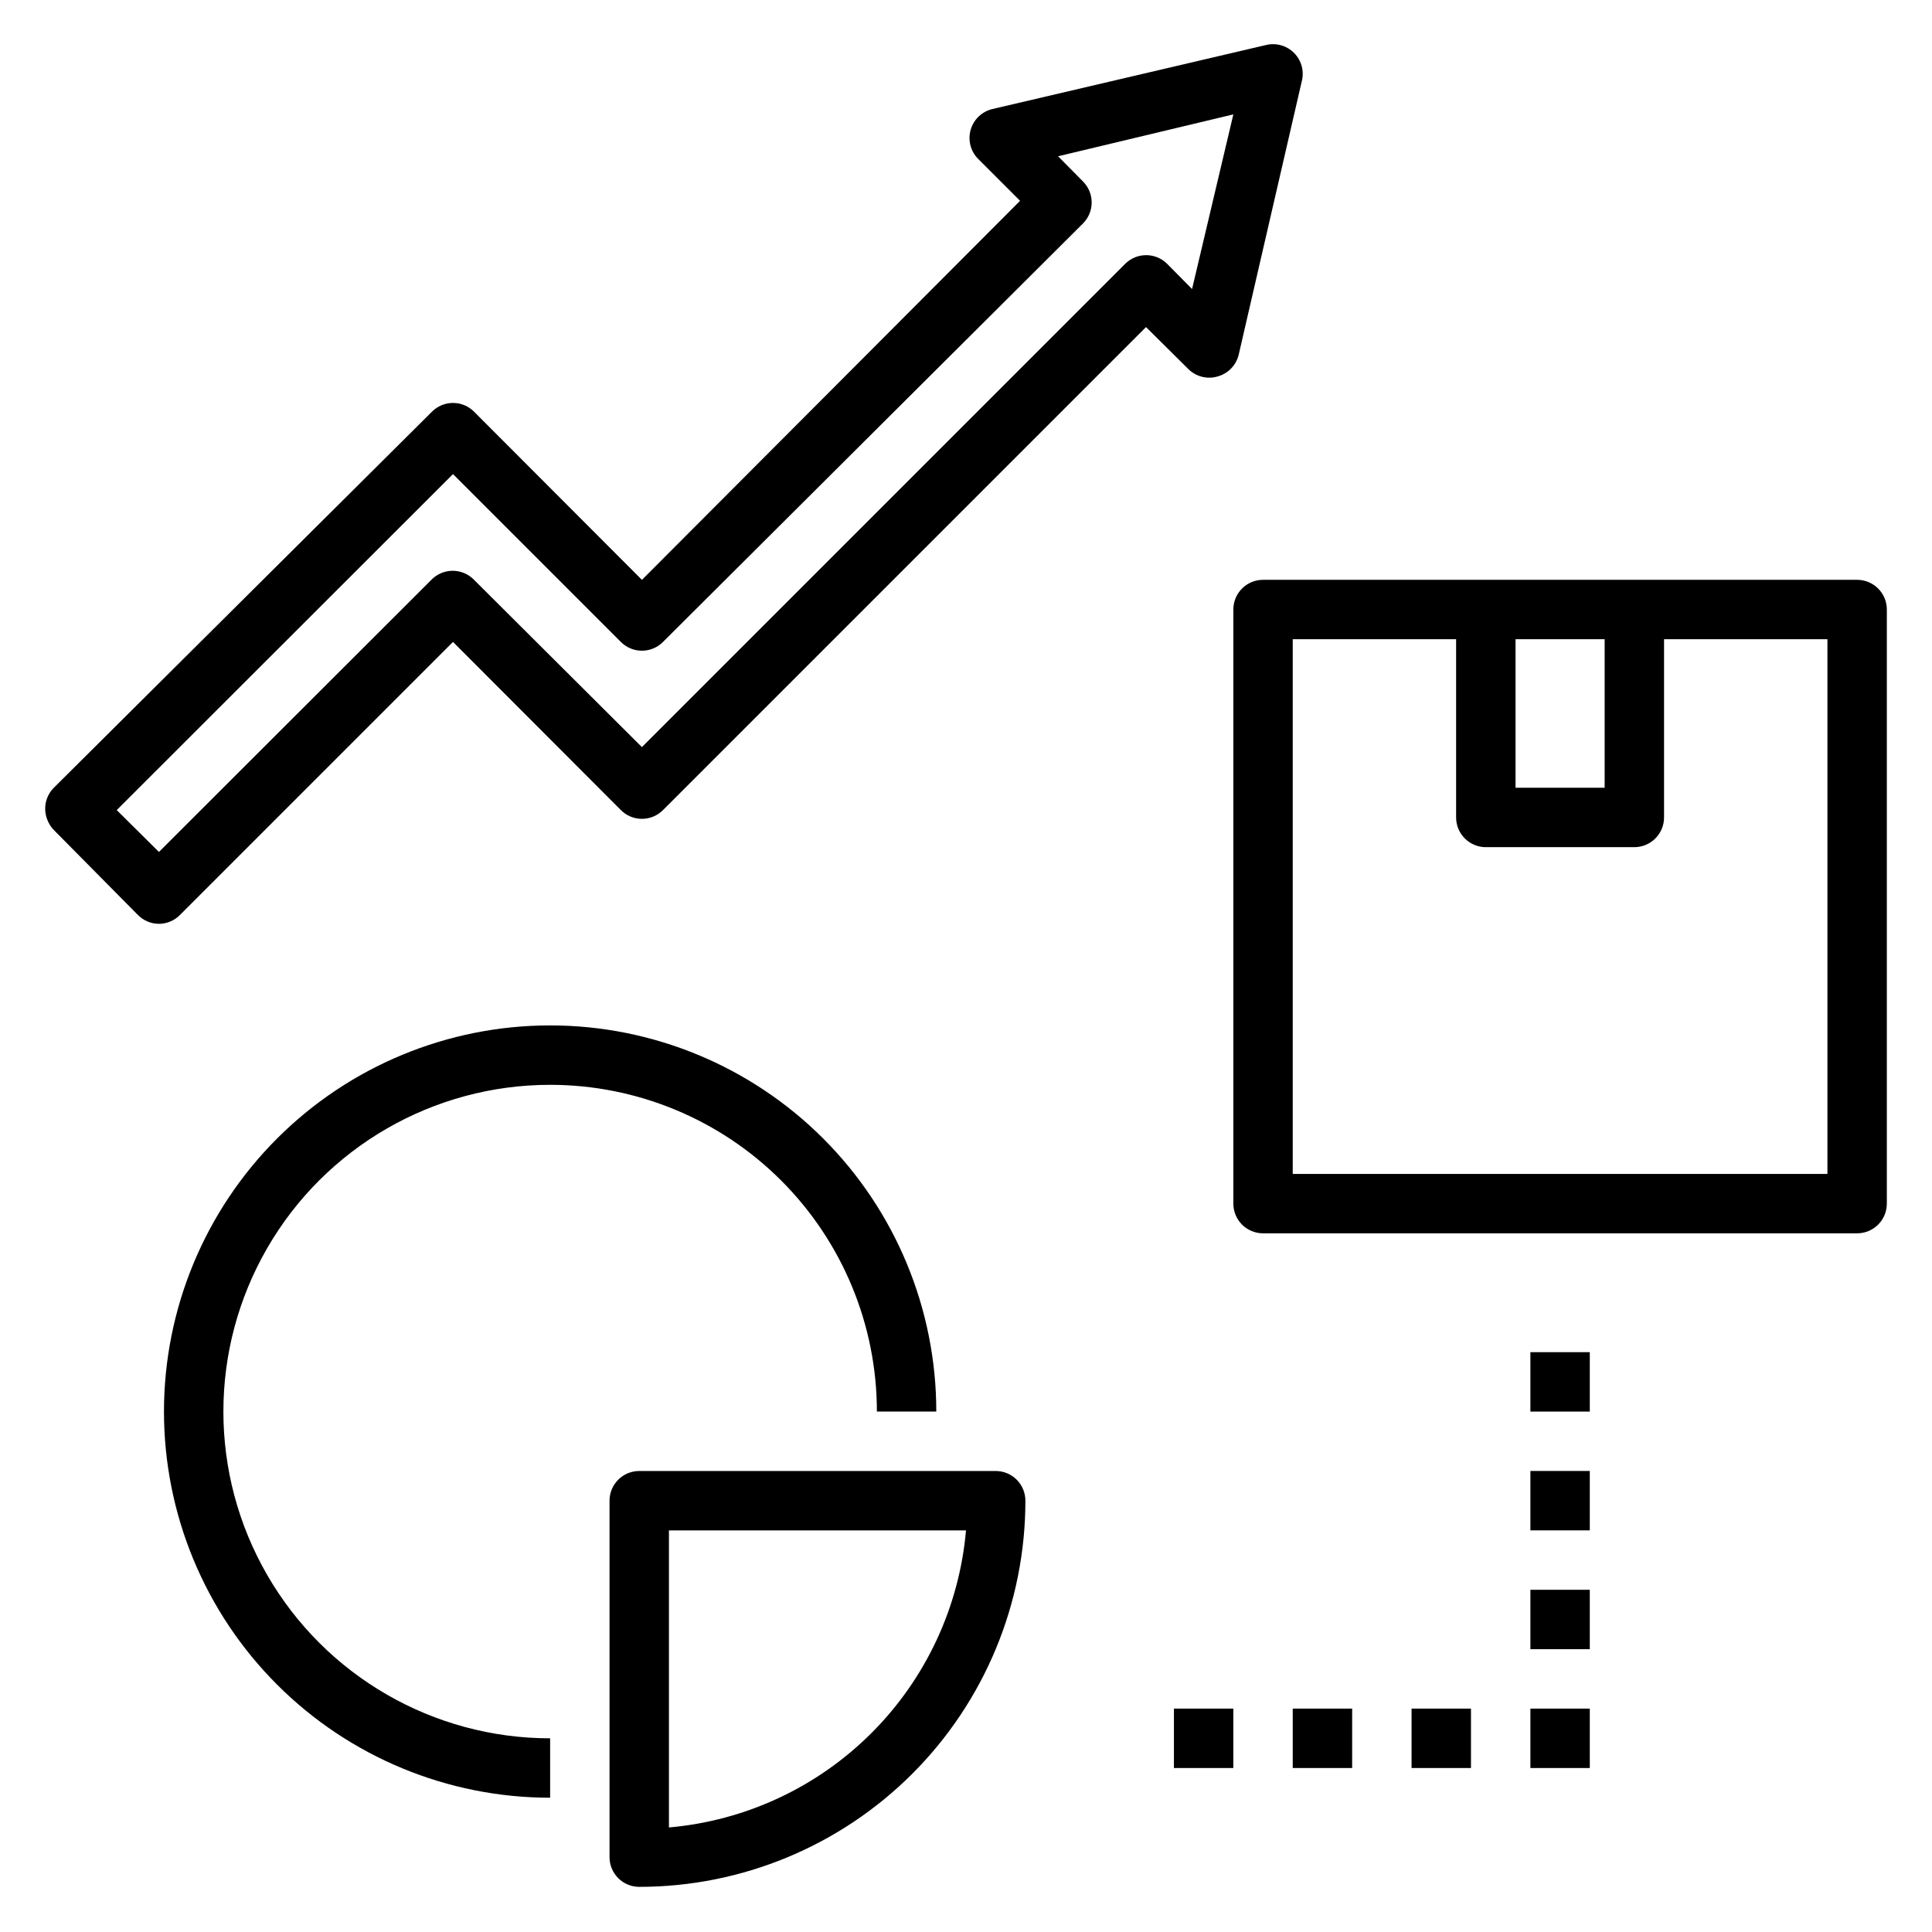
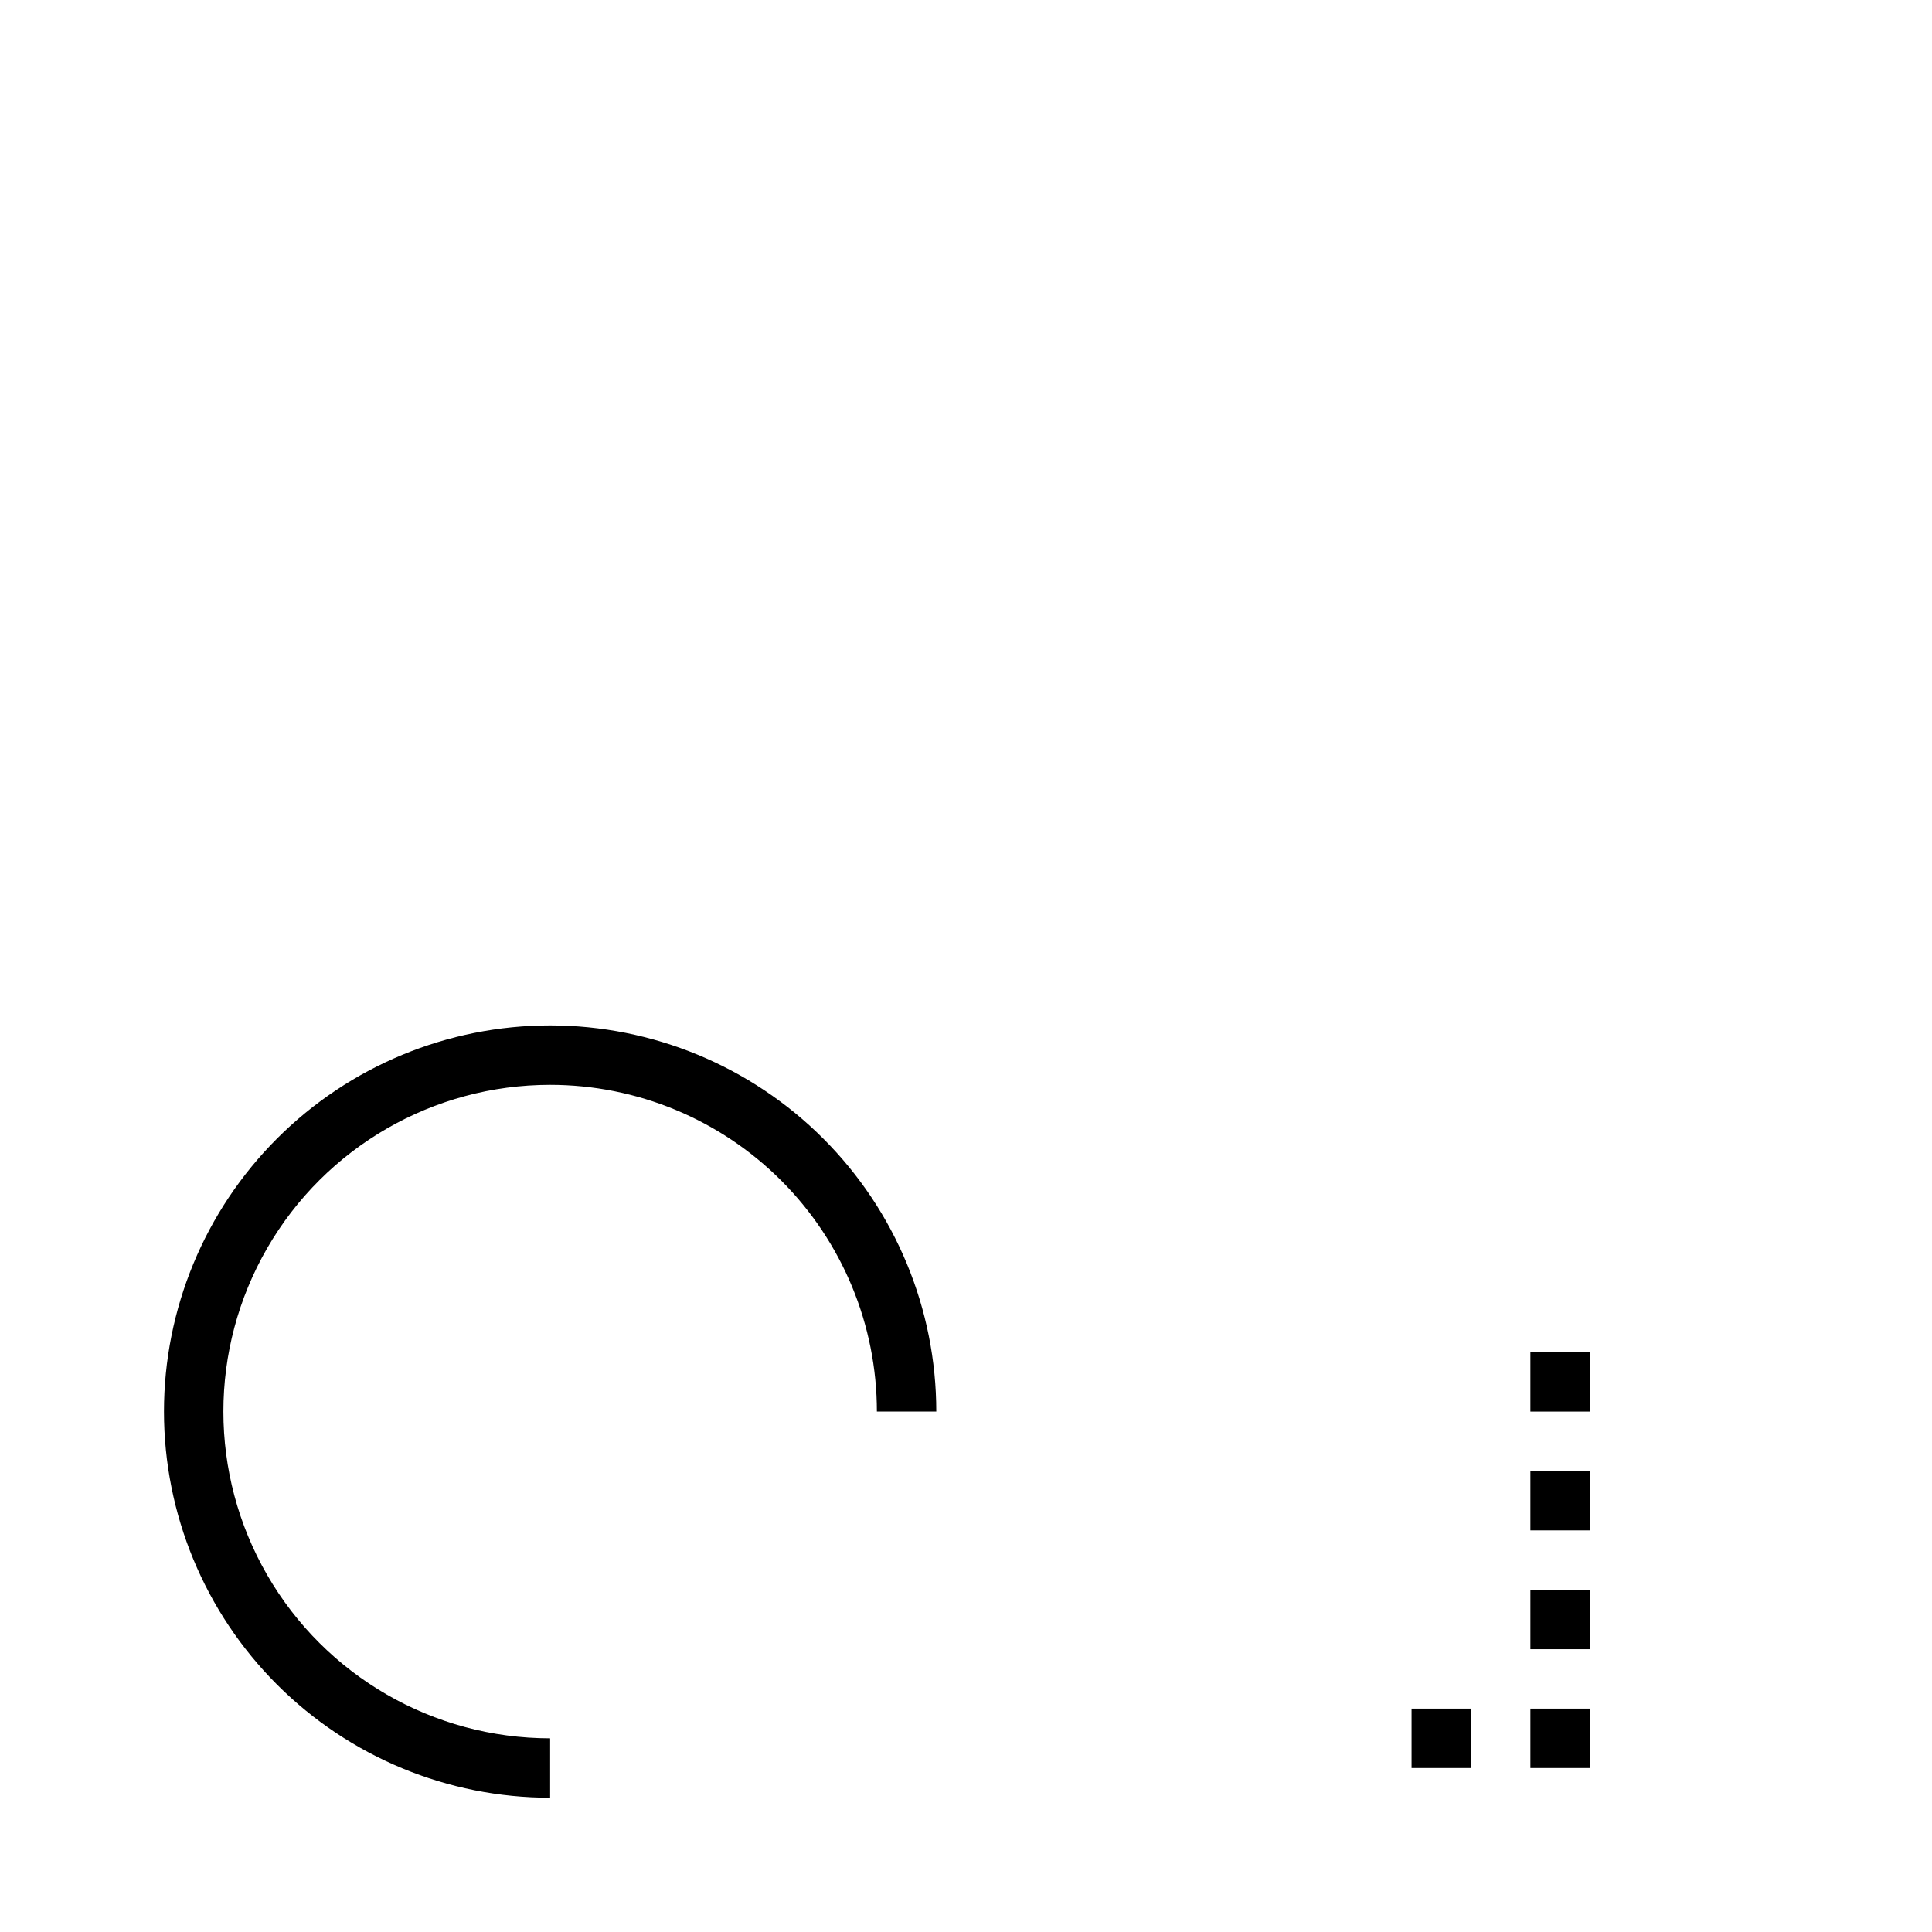
<svg xmlns="http://www.w3.org/2000/svg" fill="#000000" width="800px" height="800px" version="1.1" viewBox="144 144 512 512">
  <g>
    <path d="m289.79 431.49c22.969 0 44.992 9.121 61.23 25.359 16.238 16.242 25.363 38.266 25.363 61.23h15.742c0-27.141-10.781-53.172-29.973-72.363s-45.223-29.973-72.363-29.973c-27.141 0-53.168 10.781-72.363 29.973-19.191 19.191-29.973 45.223-29.973 72.363s10.781 53.172 29.973 72.363c19.195 19.191 45.223 29.973 72.363 29.973v-15.742c-30.934 0-59.523-16.504-74.988-43.297-15.469-26.793-15.469-59.801 0-86.594 15.465-26.789 44.055-43.293 74.988-43.293z" />
-     <path d="m636.16 297.66h-157.44c-4.348 0-7.871 3.523-7.871 7.871v157.44c0 2.086 0.828 4.09 2.305 5.566 1.477 1.473 3.481 2.305 5.566 2.305h157.44c2.086 0 4.09-0.832 5.566-2.305 1.477-1.477 2.305-3.481 2.305-5.566v-157.44c0-2.09-0.828-4.09-2.305-5.566-1.477-1.477-3.481-2.305-5.566-2.305zm-90.527 15.742h23.617v39.359h-23.617zm82.656 141.7h-141.7v-141.7h43.297v47.23c0 2.09 0.828 4.09 2.305 5.566 1.477 1.477 3.481 2.309 5.566 2.309h39.359c2.09 0 4.094-0.832 5.566-2.309 1.477-1.477 2.309-3.477 2.309-5.566v-47.23h43.297z" />
-     <path d="m415.74 541.7c0-2.09-0.828-4.09-2.305-5.566-1.477-1.477-3.481-2.305-5.566-2.305h-94.465c-4.348 0-7.871 3.523-7.871 7.871v94.465c0 2.086 0.828 4.09 2.305 5.566 1.477 1.477 3.481 2.305 5.566 2.305 27.141 0 53.172-10.781 72.363-29.973 19.191-19.191 29.973-45.223 29.973-72.363zm-94.465 86.594v-78.723h78.723c-1.773 20.281-10.637 39.293-25.035 53.688-14.395 14.398-33.406 23.262-53.688 25.035z" />
-     <path d="m455.1 596.8h15.742v15.742h-15.742z" />
    <path d="m549.57 502.34h15.742v15.742h-15.742z" />
    <path d="m549.57 533.82h15.742v15.742h-15.742z" />
-     <path d="m486.59 596.8h15.742v15.742h-15.742z" />
    <path d="m518.08 596.8h15.742v15.742h-15.742z" />
    <path d="m549.57 596.8h15.742v15.742h-15.742z" />
    <path d="m549.57 565.31h15.742v15.742h-15.742z" />
-     <path d="m180.53 386.46c1.473 1.504 3.484 2.356 5.59 2.363 2.102-0.008 4.113-0.859 5.586-2.363l72.344-72.344 44.477 44.555 0.004 0.004c1.477 1.488 3.488 2.328 5.586 2.328 2.102 0 4.113-0.84 5.59-2.328l128-128 11.18 11.098c2.055 2.062 5.086 2.82 7.871 1.969 2.742-0.777 4.848-2.973 5.512-5.746l16.688-72.344c0.738-2.715-0.023-5.617-2.008-7.613-1.98-2-4.875-2.789-7.598-2.07l-72.344 16.926c-2.781 0.652-4.988 2.758-5.773 5.504-0.785 2.746-0.02 5.699 1.996 7.723l11.098 11.098-100.21 100.45-44.477-44.555v-0.004c-1.477-1.488-3.488-2.328-5.59-2.328-2.098 0-4.109 0.84-5.586 2.328l-100.21 99.66c-1.477 1.488-2.297 3.496-2.285 5.59 0.031 2.086 0.844 4.082 2.285 5.59zm83.52-116.82 44.477 44.477h0.004c1.477 1.492 3.488 2.328 5.586 2.328 2.102 0 4.113-0.836 5.59-2.328l111.31-110.91c3.051-3.07 3.051-8.031 0-11.102l-6.613-6.691 46.445-11.098-10.941 46.285-6.613-6.691c-3.07-3.051-8.031-3.051-11.102 0l-128.08 128.08-44.477-44.316c-1.484-1.543-3.527-2.41-5.668-2.41-2.137 0-4.184 0.867-5.668 2.41l-72.184 72.105-11.18-11.098z" />
  </g>
</svg>